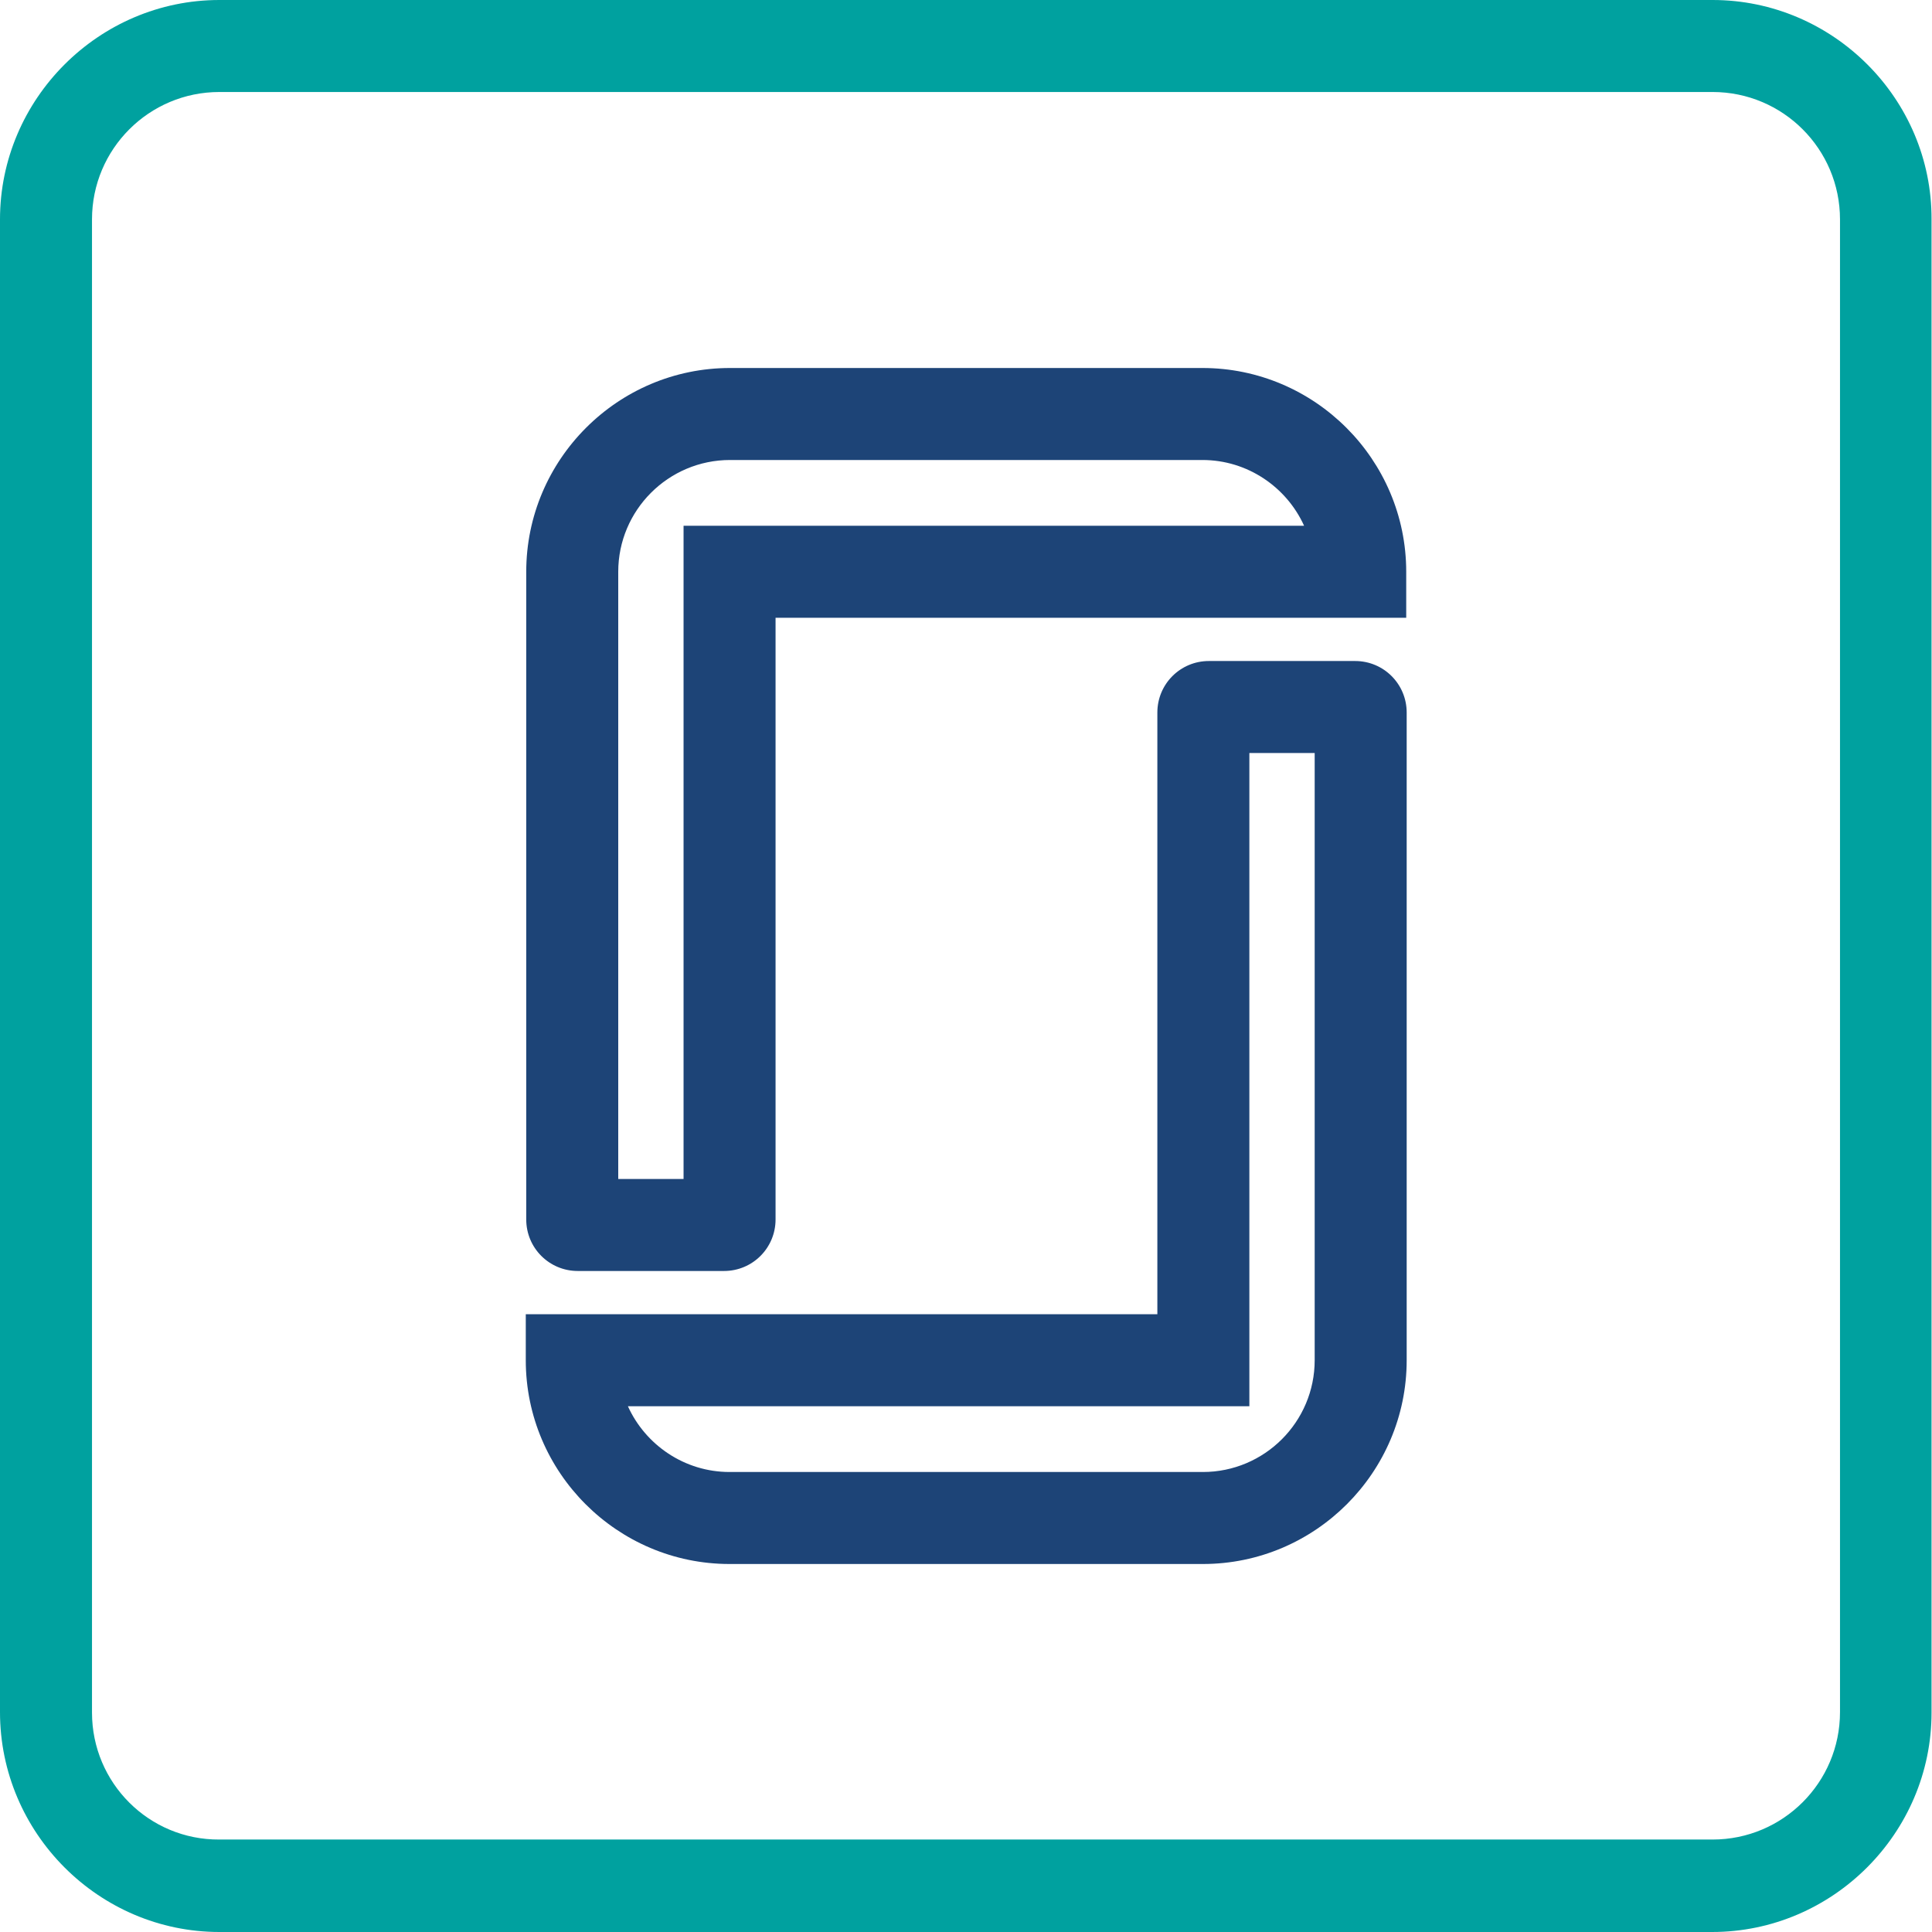
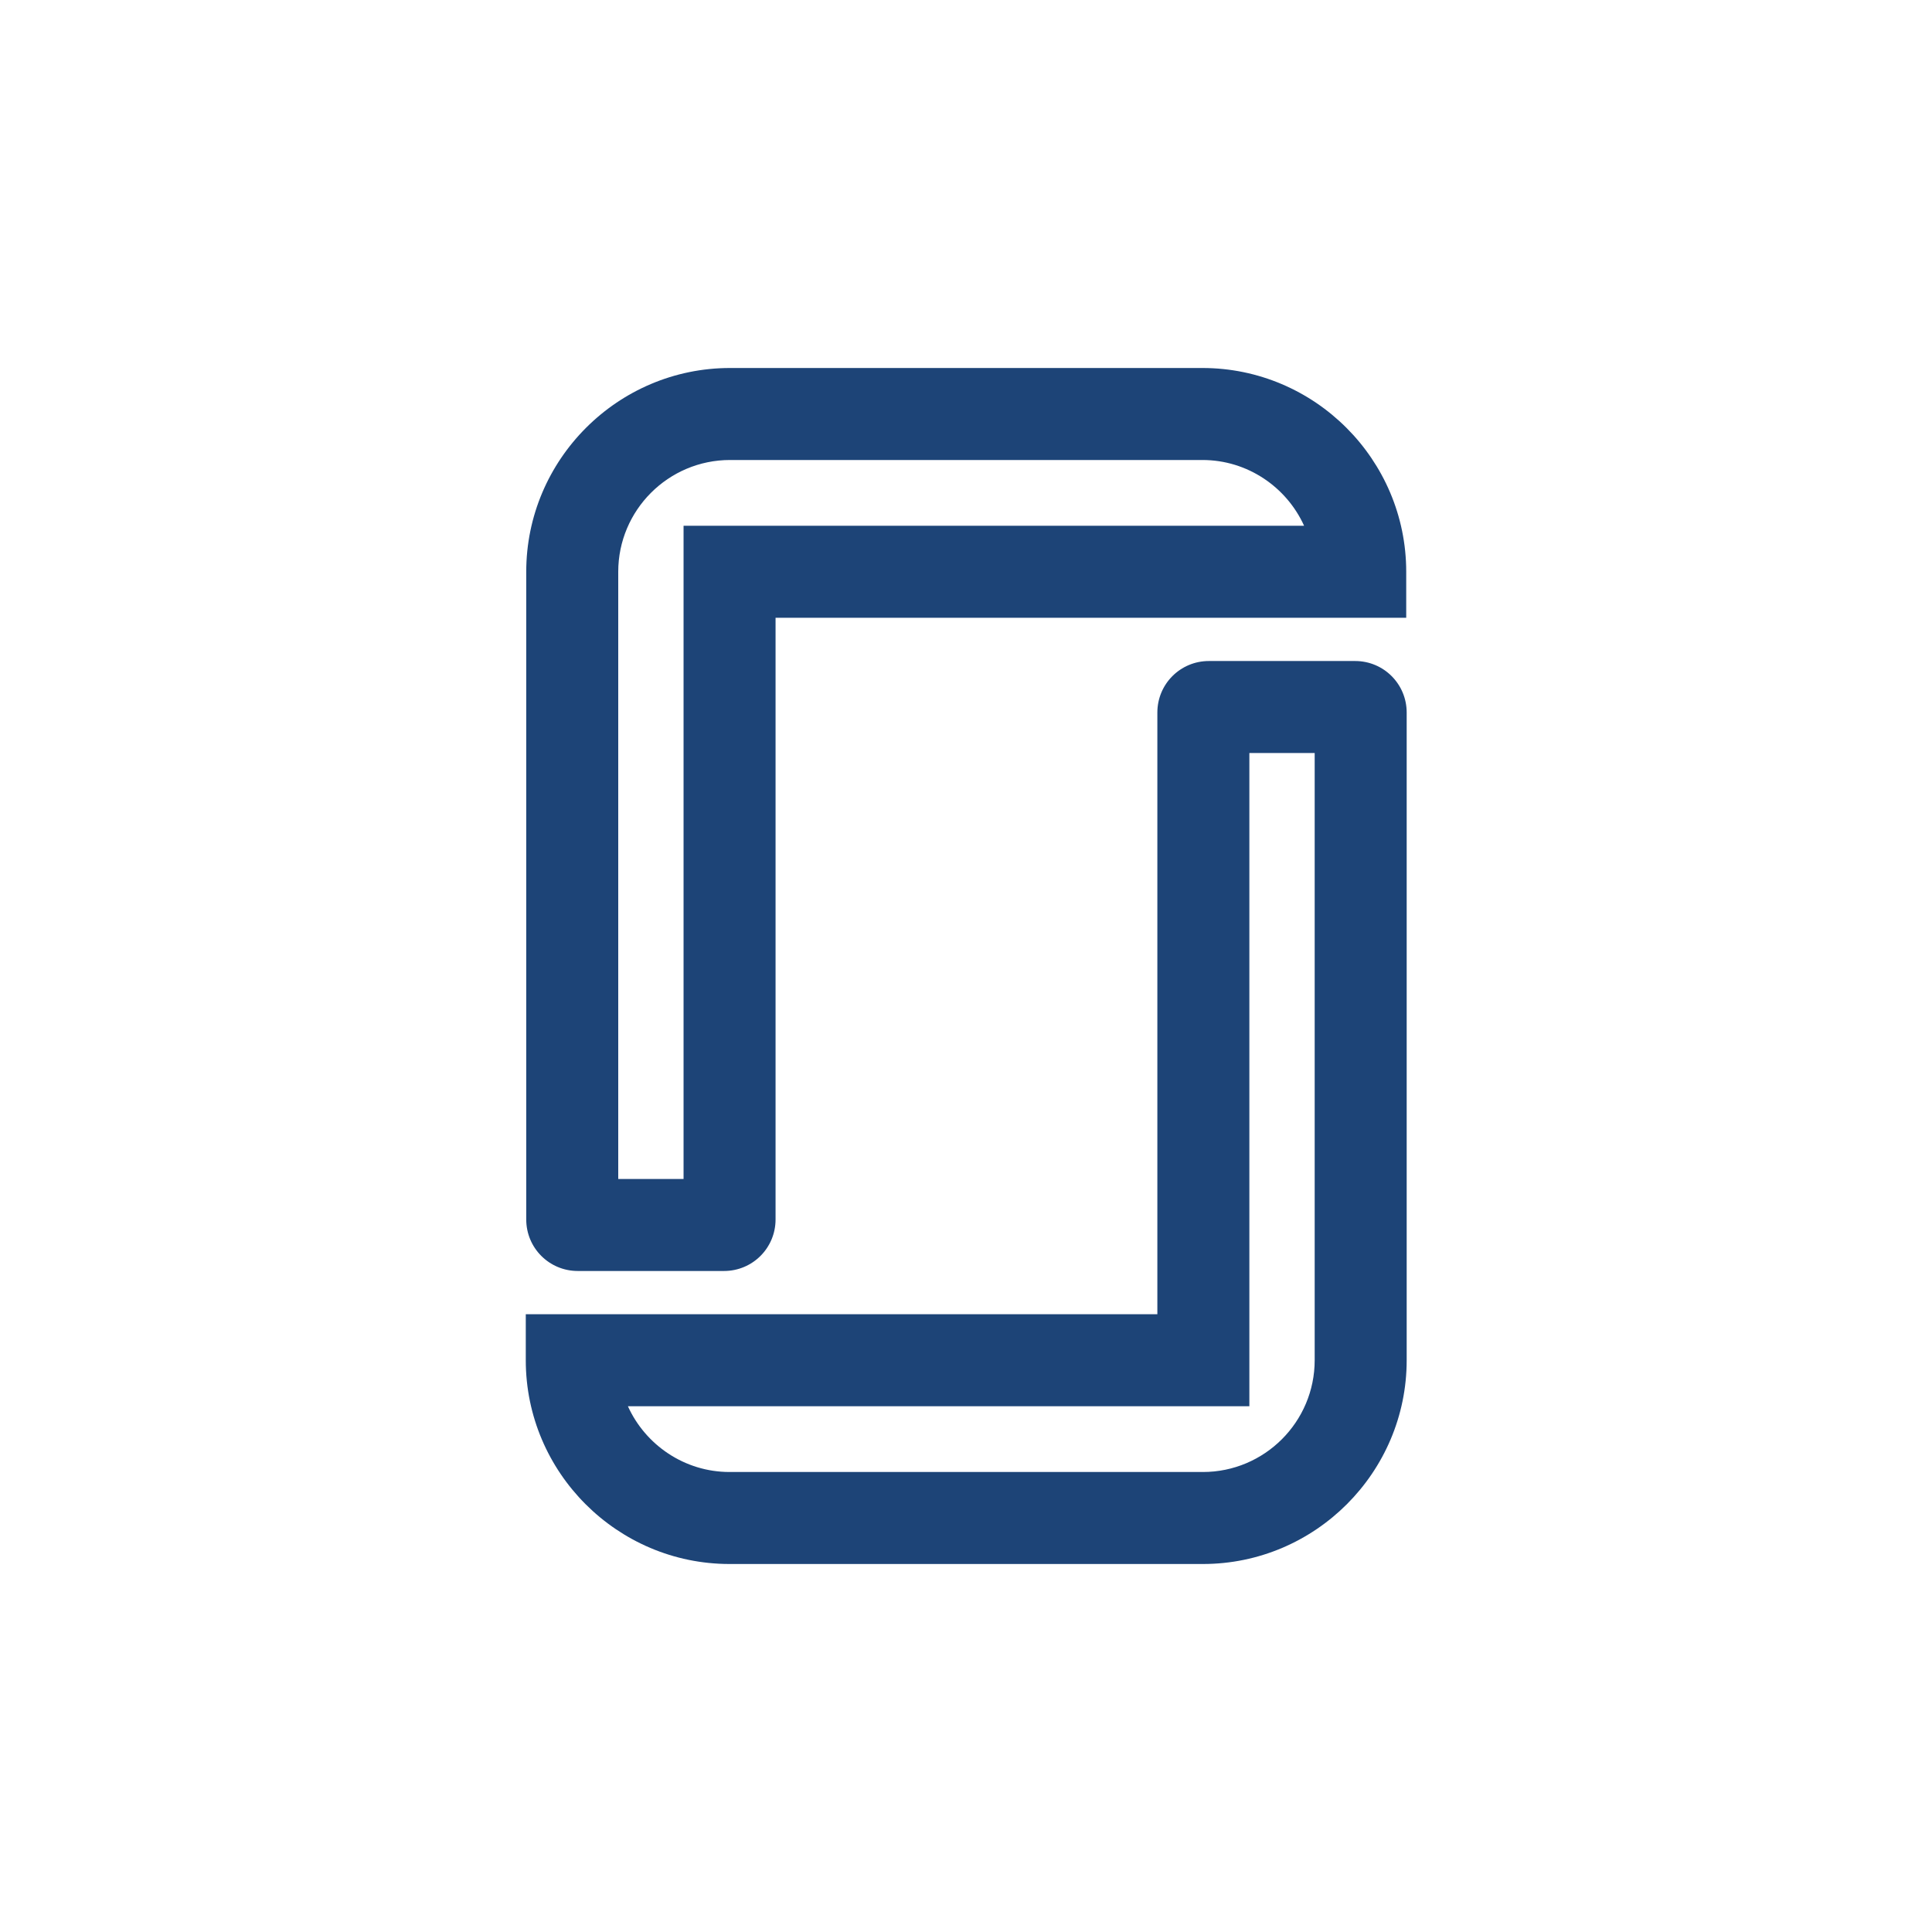
<svg xmlns="http://www.w3.org/2000/svg" version="1.1" id="Ebene_1" x="0px" y="0px" viewBox="0 0 42 42" style="enable-background:new 0 0 42 42;" xml:space="preserve">
  <style type="text/css">
	.st0{fill:#00A19F;}
	.st1{fill:#1D4477;}
</style>
  <g>
-     <path class="st0" d="M37.23,2C38.76,2,40,3.24,40,4.77v32.45c0,1.53-1.24,2.77-2.77,2.77H4.77C3.24,40,2,38.76,2,37.23V4.77   C2,3.24,3.24,2,4.77,2H37.23 M37.23,0H4.77C2.15,0,0,2.15,0,4.77v32.45C0,39.85,2.15,42,4.77,42h32.45c2.62,0,4.77-2.15,4.77-4.77   V4.77C42,2.15,39.85,0,37.23,0L37.23,0z" />
-   </g>
+     </g>
  <g>
    <g id="icon_1_">
      <path class="st1" d="M26.15,34H15.86c-2.44,0-4.43-1.99-4.43-4.43v-1h13.73V15.49c0-0.62,0.5-1.12,1.12-1.12h3.18    c0.62,0,1.12,0.5,1.12,1.12v14.08C30.58,32.01,28.59,34,26.15,34z M13.65,30.57c0.38,0.84,1.23,1.43,2.21,1.43h10.29    c1.34,0,2.43-1.09,2.43-2.43v-13.2h-1.42v14.2H13.65z M15.74,27.63h-3.18c-0.62,0-1.12-0.5-1.12-1.12V12.43    c0-2.44,1.99-4.43,4.43-4.43h10.27c2.44,0,4.43,1.99,4.43,4.43v1H16.86v13.08C16.86,27.13,16.36,27.63,15.74,27.63z M13.44,25.63    h1.42v-14.2h13.49C27.97,10.59,27.12,10,26.14,10H15.87c-1.34,0-2.43,1.09-2.43,2.43V25.63z" />
    </g>
  </g>
</svg>